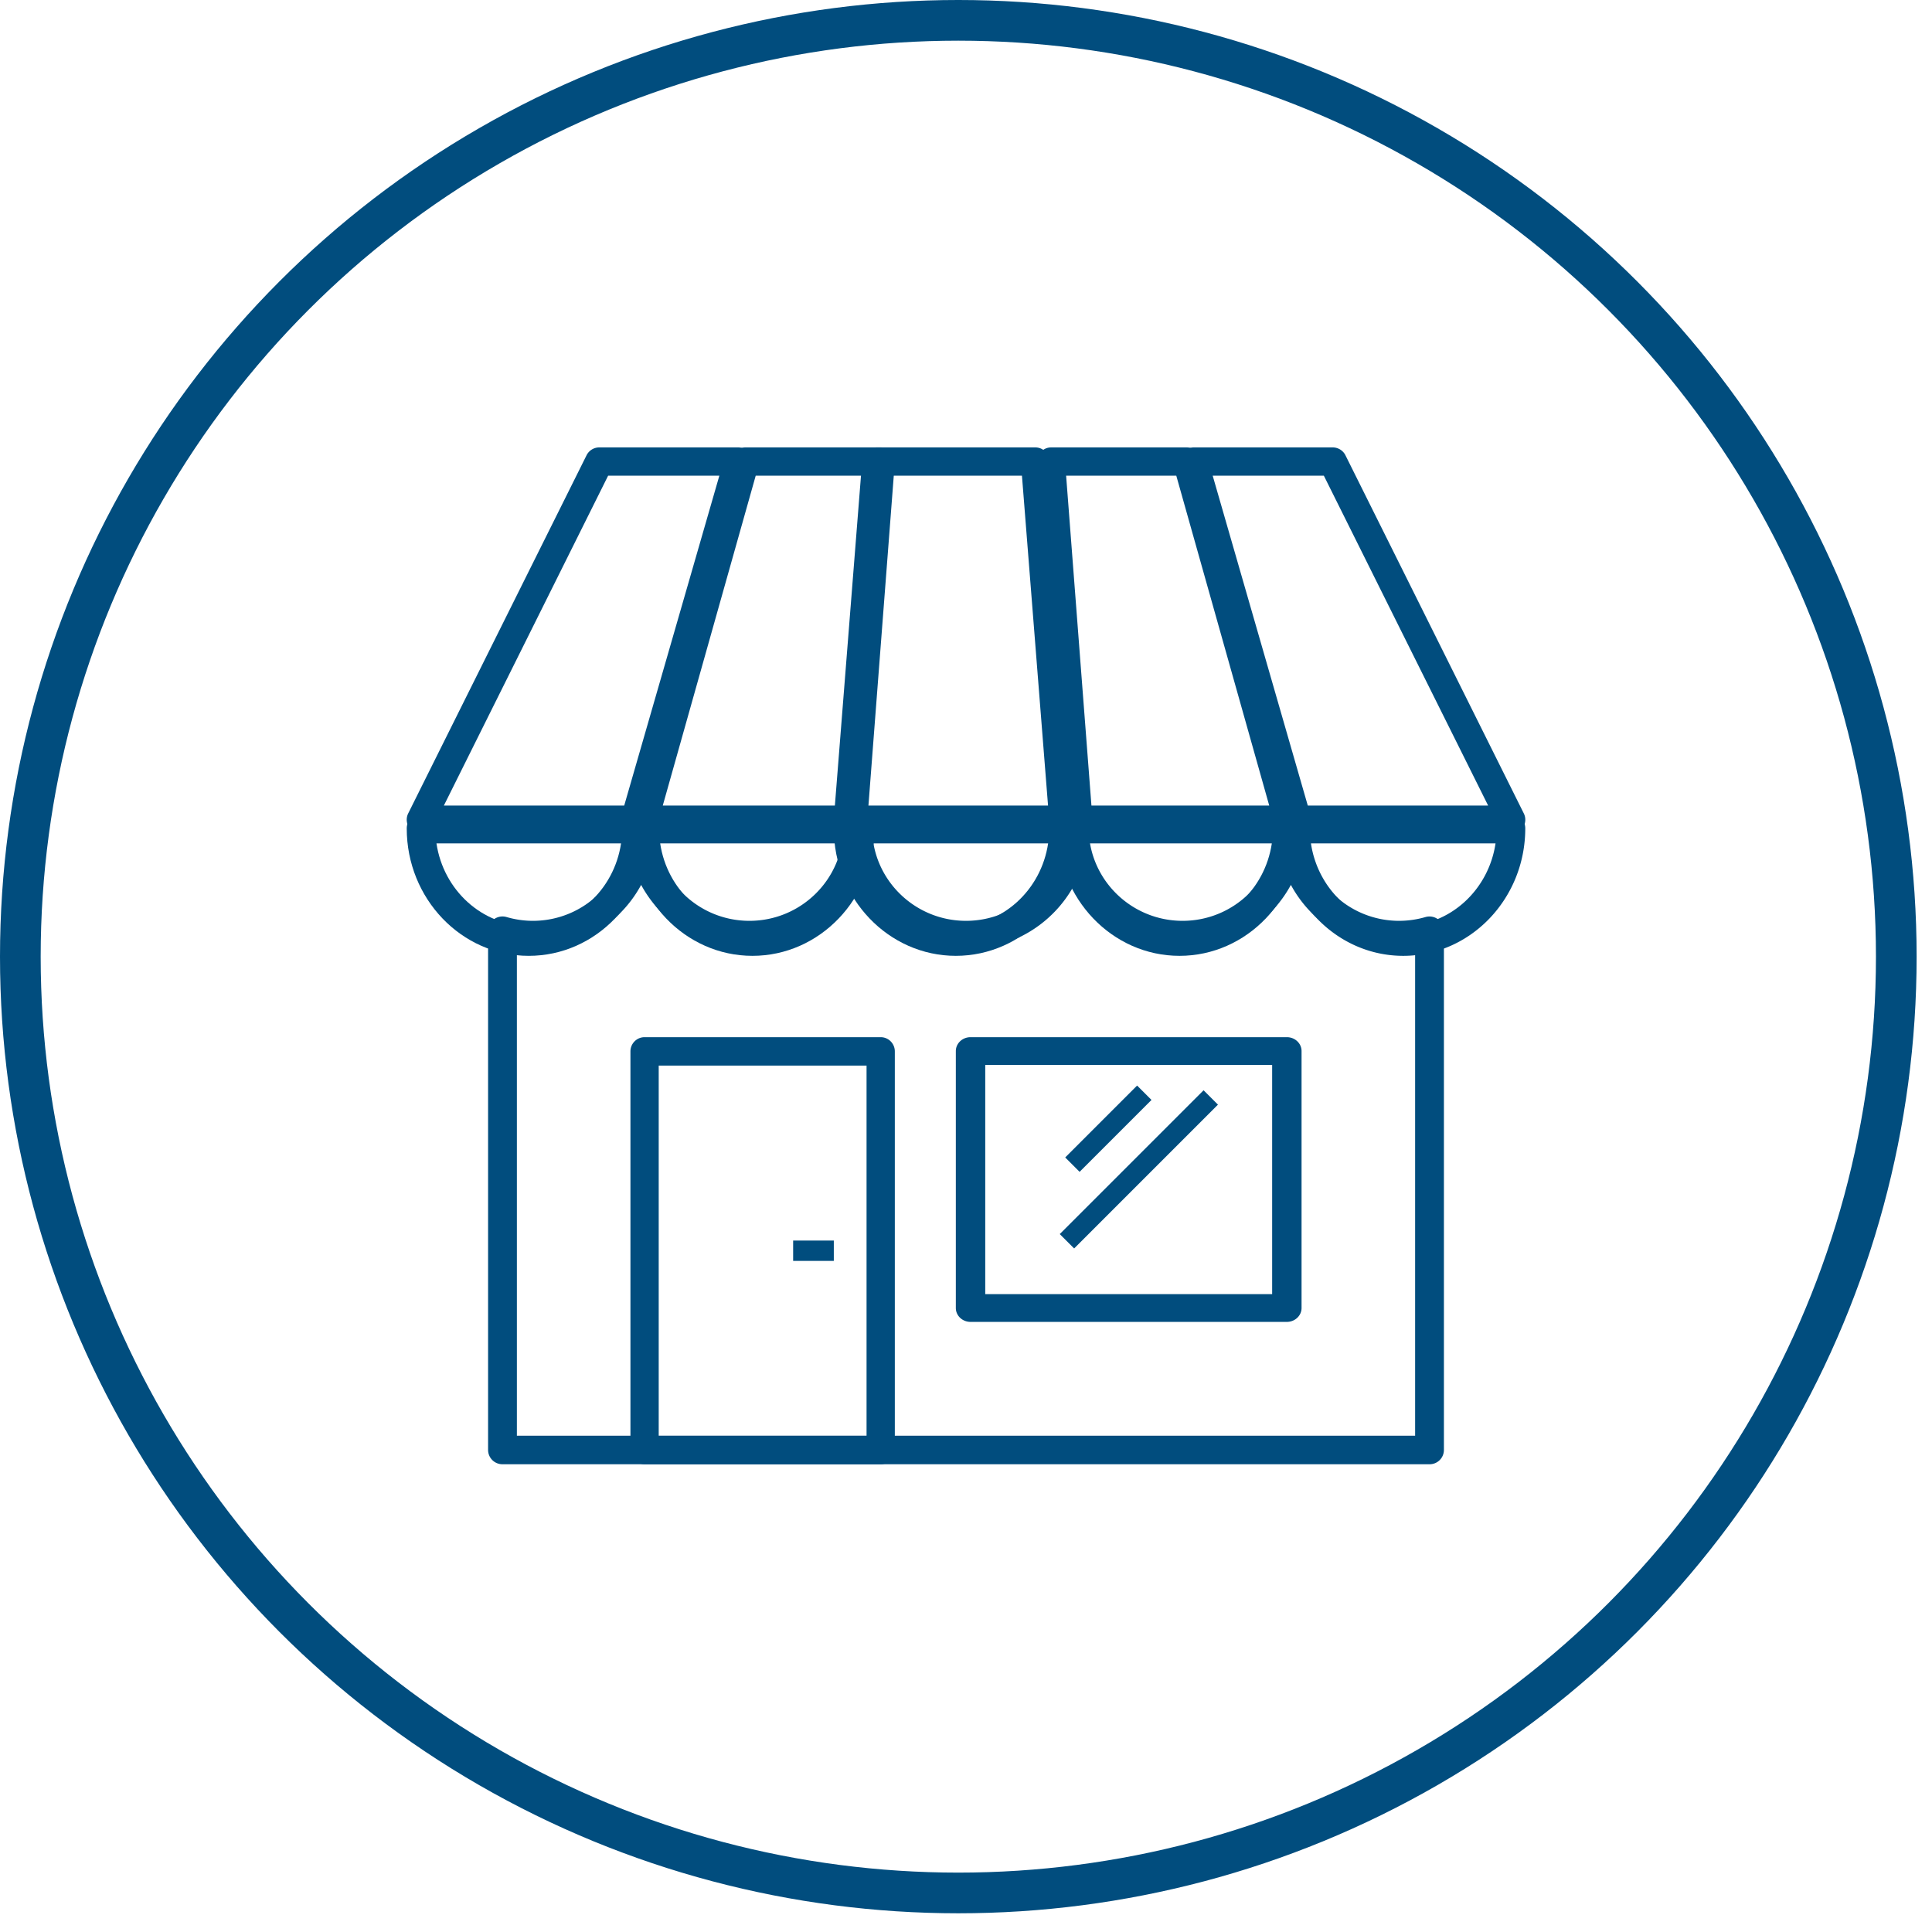
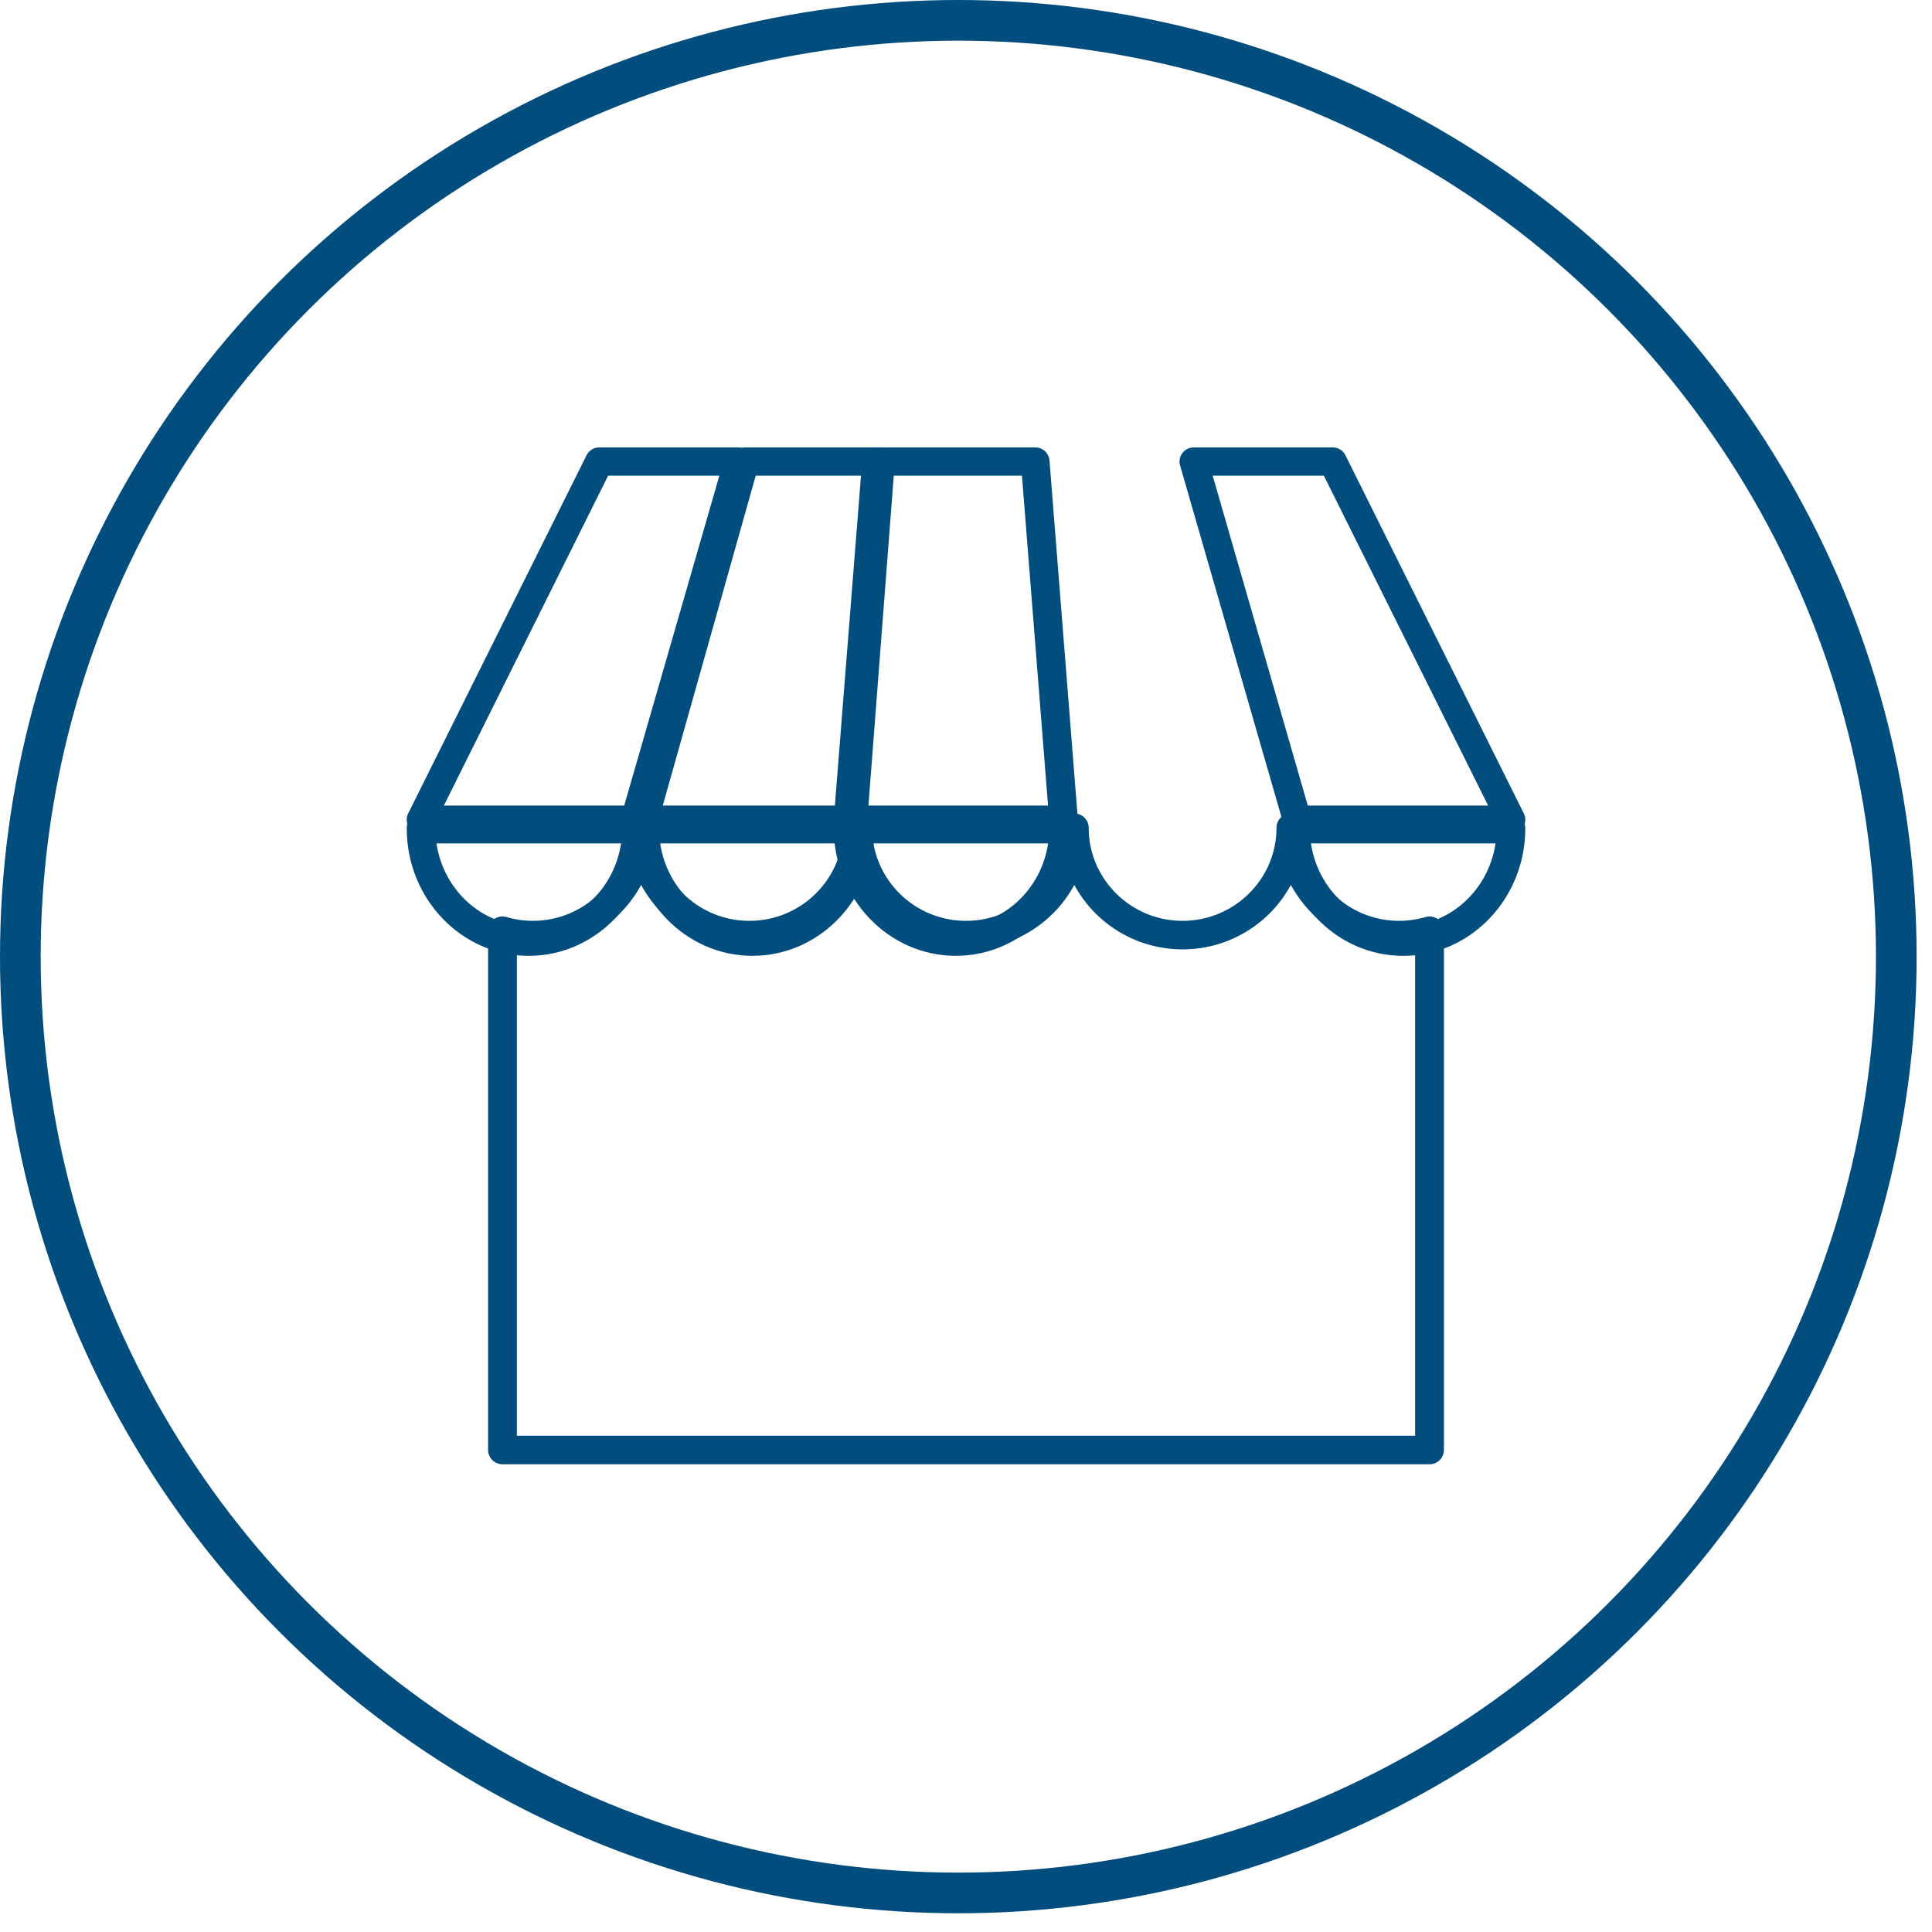
<svg xmlns="http://www.w3.org/2000/svg" width="95" height="95" viewBox="0 0 95 95">
  <title>building-shop-circle</title>
  <g transform="translate(1 1)" fill="none" fill-rule="evenodd">
    <g fill="#014D7E">
      <path d="M69.293 71H23.708a.705.705 0 0 1-.708-.702V44.766a.7.7 0 0 1 .283-.561.714.714 0 0 1 .623-.113c.427.124.863.187 1.295.187 2.545 0 4.616-2.053 4.616-4.577 0-.388.317-.702.708-.702.391 0 .708.314.708.702 0 2.524 2.072 4.577 4.618 4.577 2.545 0 4.616-2.053 4.616-4.577 0-.388.316-.702.708-.702.391 0 .708.314.708.702 0 2.524 2.071 4.577 4.617 4.577s4.617-2.053 4.617-4.577c0-.388.316-.702.708-.702.391 0 .708.314.708.702 0 2.524 2.07 4.577 4.617 4.577 2.546 0 4.617-2.053 4.617-4.577 0-.388.317-.702.708-.702.391 0 .708.314.708.702 0 2.524 2.07 4.577 4.616 4.577a4.67 4.67 0 0 0 1.295-.186.71.71 0 0 1 .906.674v25.532a.703.703 0 0 1-.707.701zm-44.877-1.404h44.168V45.631a6.045 6.045 0 0 1-6.109-3.119 6.046 6.046 0 0 1-5.325 3.17 6.046 6.046 0 0 1-5.325-3.17 6.045 6.045 0 0 1-5.324 3.17 6.047 6.047 0 0 1-5.326-3.17 6.044 6.044 0 0 1-5.324 3.17 6.047 6.047 0 0 1-5.325-3.17 6.045 6.045 0 0 1-6.11 3.119v23.965z" />
      <path d="M25 46c-3.308 0-6-2.81-6-6.265 0-.406.315-.735.704-.735h10.592c.389 0 .704.329.704.735C31 43.19 28.308 46 25 46zm-4.538-5.53c.34 2.297 2.246 4.06 4.538 4.06 2.292 0 4.198-1.764 4.538-4.06h-9.076z" />
      <path d="M36 46c-3.308 0-6-2.81-6-6.265 0-.406.315-.735.704-.735h10.592c.389 0 .704.329.704.735C42 43.19 39.309 46 36 46zm-4.538-5.53c.34 2.297 2.246 4.06 4.538 4.06 2.292 0 4.197-1.764 4.537-4.06h-9.075z" />
      <path d="M46 46c-3.308 0-6-2.81-6-6.265 0-.406.315-.735.704-.735h10.592c.389 0 .704.329.704.735C52 43.19 49.309 46 46 46zm-4.538-5.53c.34 2.297 2.246 4.06 4.538 4.06 2.292 0 4.198-1.764 4.538-4.06h-9.076z" />
-       <path d="M57 46c-3.309 0-6-2.81-6-6.265 0-.406.315-.735.704-.735h10.592c.389 0 .704.329.704.735C63 43.19 60.308 46 57 46zm-4.538-5.53c.34 2.297 2.245 4.06 4.538 4.06 2.292 0 4.197-1.764 4.538-4.06h-9.076z" />
      <path d="M68 46c-3.308 0-6-2.81-6-6.265 0-.406.315-.735.704-.735h10.592c.389 0 .704.329.704.735C74 43.19 71.308 46 68 46zm-4.538-5.53c.34 2.297 2.246 4.06 4.538 4.06 2.293 0 4.198-1.764 4.538-4.06h-9.076zM40.964 40h-10.28a.68.68 0 0 1-.546-.277.703.703 0 0 1-.111-.61l4.96-17.61a.685.685 0 0 1 .657-.503h6.672c.19 0 .373.08.502.223.13.142.195.332.18.525L41.645 39.36a.688.688 0 0 1-.681.641zm-9.374-1.39h8.742l1.245-16.22H36.16l-4.57 16.22z" />
      <path d="M73.3 40H62.778a.699.699 0 0 1-.673-.503l-5.078-17.61a.69.69 0 0 1 .114-.61A.701.701 0 0 1 57.7 21h6.83c.266 0 .51.15.628.387l8.77 17.61A.692.692 0 0 1 73.3 40zm-9.995-1.39h8.869l-8.078-16.22H58.63l4.676 16.22zM30.222 40H19.699a.701.701 0 0 1-.594-.328.692.692 0 0 1-.033-.675l8.77-17.61a.7.7 0 0 1 .627-.387H35.3c.22 0 .427.102.559.277a.69.69 0 0 1 .114.609l-5.078 17.61a.7.7 0 0 1-.673.504zm-9.396-1.39h8.868l4.678-16.22h-5.469l-8.077 16.22zM51.296 40H40.704a.708.708 0 0 1-.517-.223.69.69 0 0 1-.185-.526l1.394-17.61a.7.7 0 0 1 .702-.641h7.804a.7.7 0 0 1 .703.64l1.393 17.611a.688.688 0 0 1-.186.526.708.708 0 0 1-.516.223zm-9.83-1.39h9.068l-1.283-16.22h-6.502l-1.283 16.22z" />
-       <path d="M62.316 40h-10.28a.689.689 0 0 1-.682-.64l-1.352-17.611a.7.7 0 0 1 .18-.526.678.678 0 0 1 .502-.223h6.672c.305 0 .573.205.657.503l4.96 17.611c.06.21.019.436-.11.61a.68.68 0 0 1-.547.276zm-9.648-1.39h8.742l-4.57-16.22h-5.417l1.245 16.22zM42.305 71h-11.61a.697.697 0 0 1-.695-.7V50.7c0-.387.311-.7.695-.7h11.61c.384 0 .695.313.695.7v19.6c0 .387-.311.7-.695.7zM31.39 69.602h10.22V51.398H31.39v18.204zM62.277 64H46.723c-.4 0-.723-.306-.723-.683V50.683c0-.377.323-.683.723-.683h15.554c.4 0 .723.306.723.683v12.634c0 .377-.324.683-.723.683zm-14.831-1.366h14.108V51.366H47.446v11.268z" />
-       <path d="M38 60h2v1h-2zM51.379 55.914l3.535-3.535.707.707-3.535 3.535zM51.11 59.682l7.072-7.071.707.707-7.071 7.071z" />
    </g>
    <ellipse stroke="#014D7E" stroke-width="2" cx="46.122" cy="46.04" rx="46.122" ry="46.04" />
  </g>
</svg>